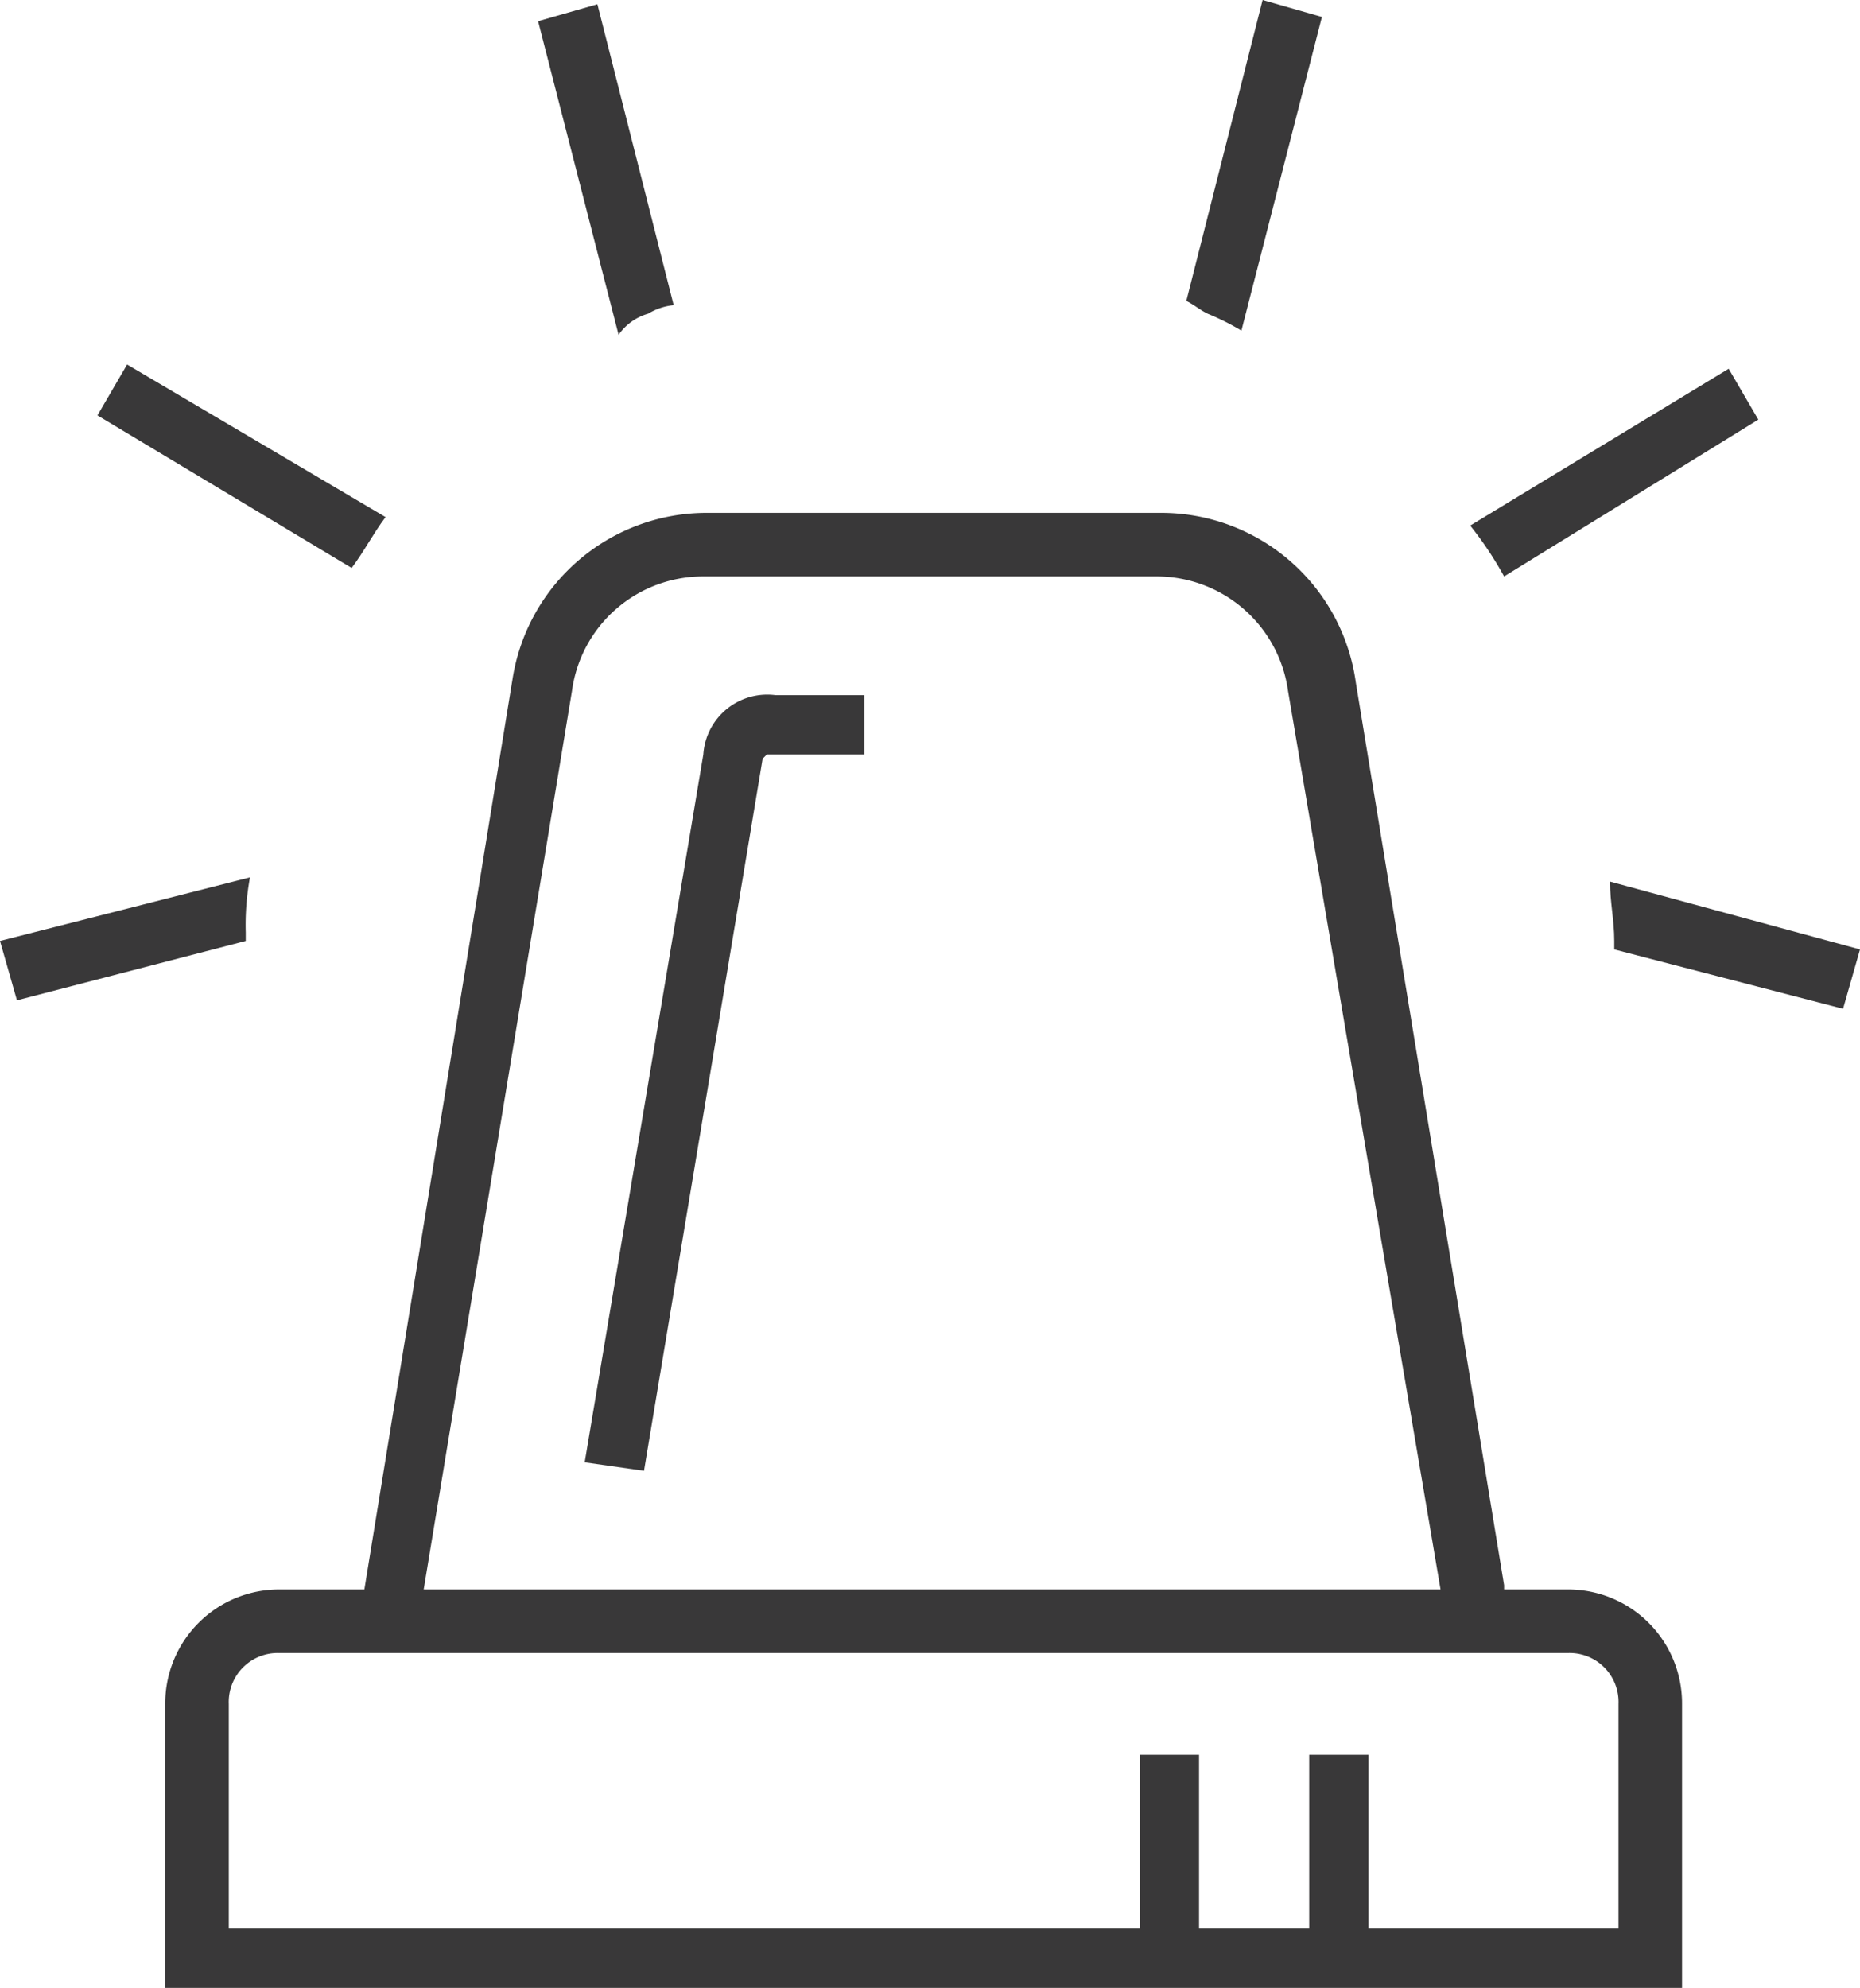
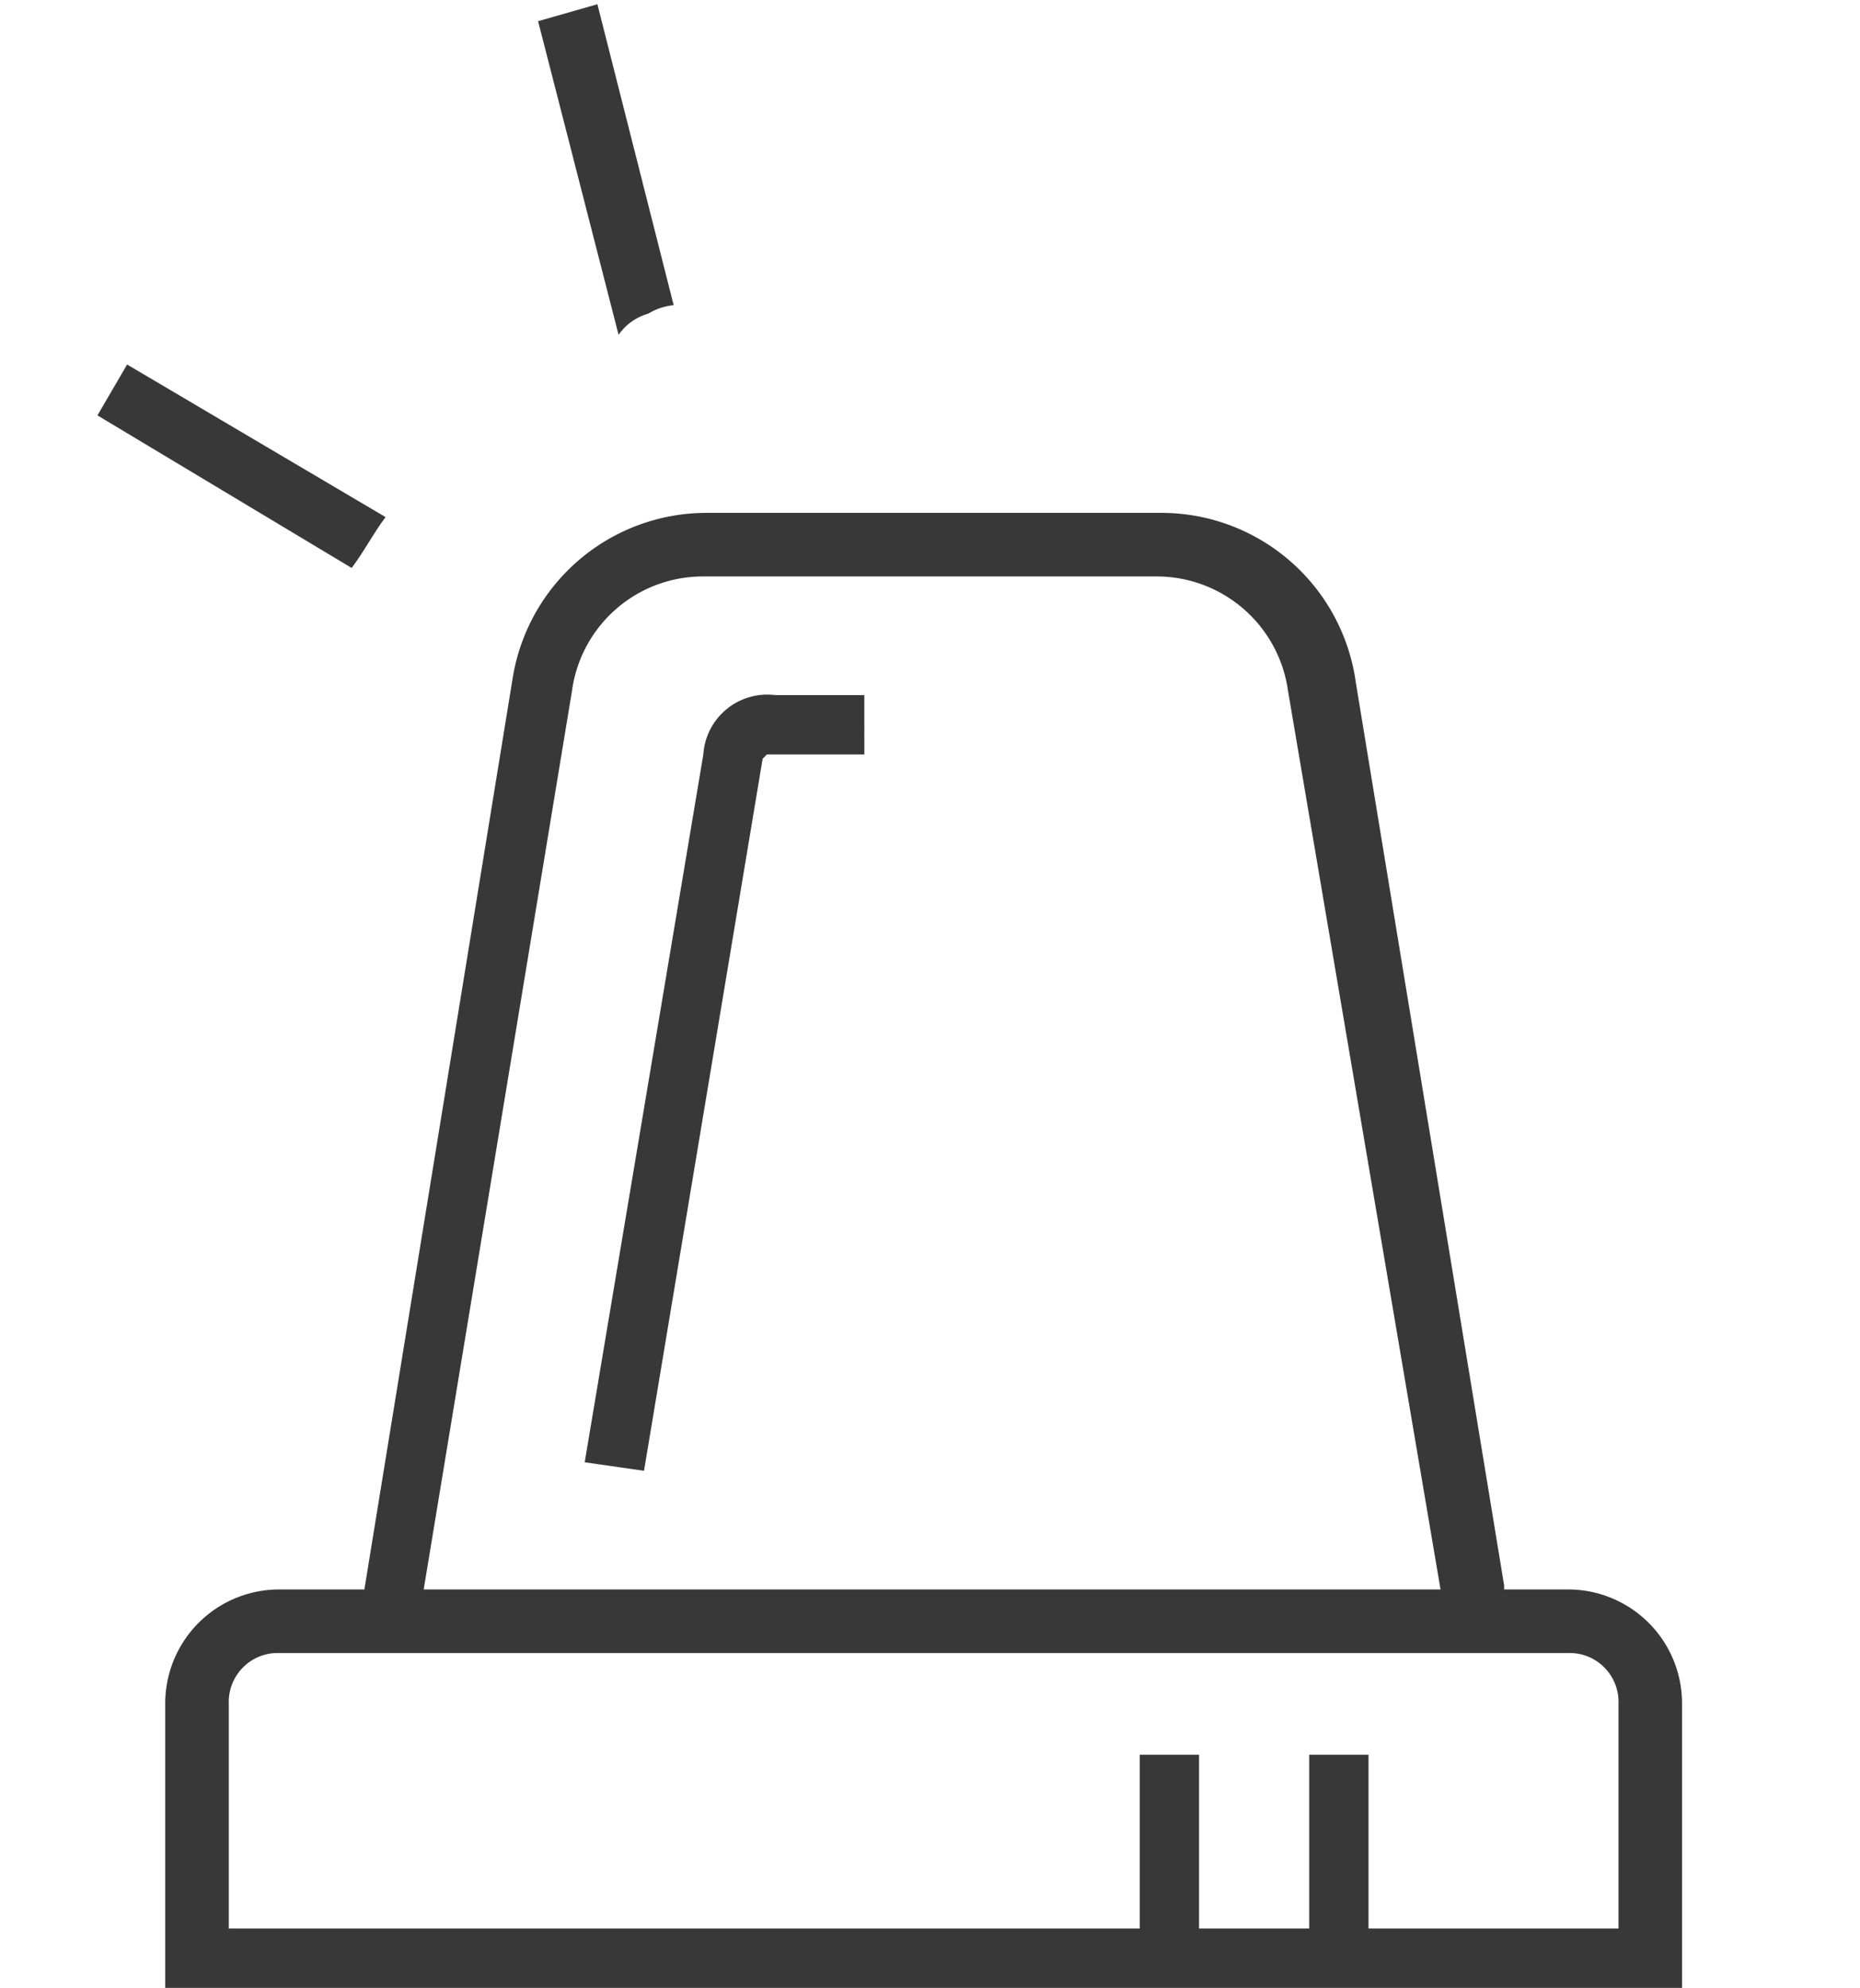
<svg xmlns="http://www.w3.org/2000/svg" width="43.9" height="46.9" viewBox="0 0 43.9 46.9">
  <g id="icon-emergency-shared" transform="translate(-10.1 -8.5)">
    <path id="Path_1567" data-name="Path 1567" d="M30.6,24.9H28.4a1.512,1.512,0,0,0-1.7,1.4L23.9,43l1.4.2,2.8-16.8.1-.1h2.3V24.9Z" fill="#393839" />
    <path id="Path_1568" data-name="Path 1568" d="M47.1,46H45.6v-.1L42.1,24.6a4.635,4.635,0,0,0-4.6-4H26.8a4.637,4.637,0,0,0-4.6,3.9L18.7,46h-2A2.689,2.689,0,0,0,14,48.7v6.7H49.8V48.7A2.689,2.689,0,0,0,47.1,46ZM23.6,24.8a3.12,3.12,0,0,1,3.1-2.7H37.4a3.131,3.131,0,0,1,3.1,2.7L44.1,46h-24ZM48.3,54H42.4V49.9H41V54H38.4V49.9H37V54H15.5V48.7a1.155,1.155,0,0,1,1.2-1.2H47.1a1.155,1.155,0,0,1,1.2,1.2Z" fill="#393839" />
-     <path id="Path_1569" data-name="Path 1569" d="M38.6,15.9a5.938,5.938,0,0,1,.8.4l1.9-7.4-1.4-.4-1.8,7.1C38.3,15.7,38.4,15.8,38.6,15.9Z" fill="#393839" />
    <path id="Path_1570" data-name="Path 1570" d="M25.4,15.9a1.421,1.421,0,0,1,.6-.2L24.2,8.6,22.8,9l1.9,7.4A1.275,1.275,0,0,1,25.4,15.9Z" fill="#393839" />
    <path id="Path_1571" data-name="Path 1571" d="M13.1,17.1l-.7,1.2,6,3.6c.3-.4.5-.8.8-1.2Z" fill="#393839" />
-     <path id="Path_1572" data-name="Path 1572" d="M10.1,30.7l.4,1.4,5.4-1.4v-.2a6.151,6.151,0,0,1,.1-1.3Z" fill="#393839" />
-     <path id="Path_1573" data-name="Path 1573" d="M51.6,18.4l-.7-1.2-6.1,3.7a8.342,8.342,0,0,1,.8,1.2Z" fill="#393839" />
-     <path id="Path_1574" data-name="Path 1574" d="M48.1,29.3c0,.5.1.9.1,1.4v.2l5.4,1.4.4-1.4Z" fill="#393839" />
  </g>
</svg>